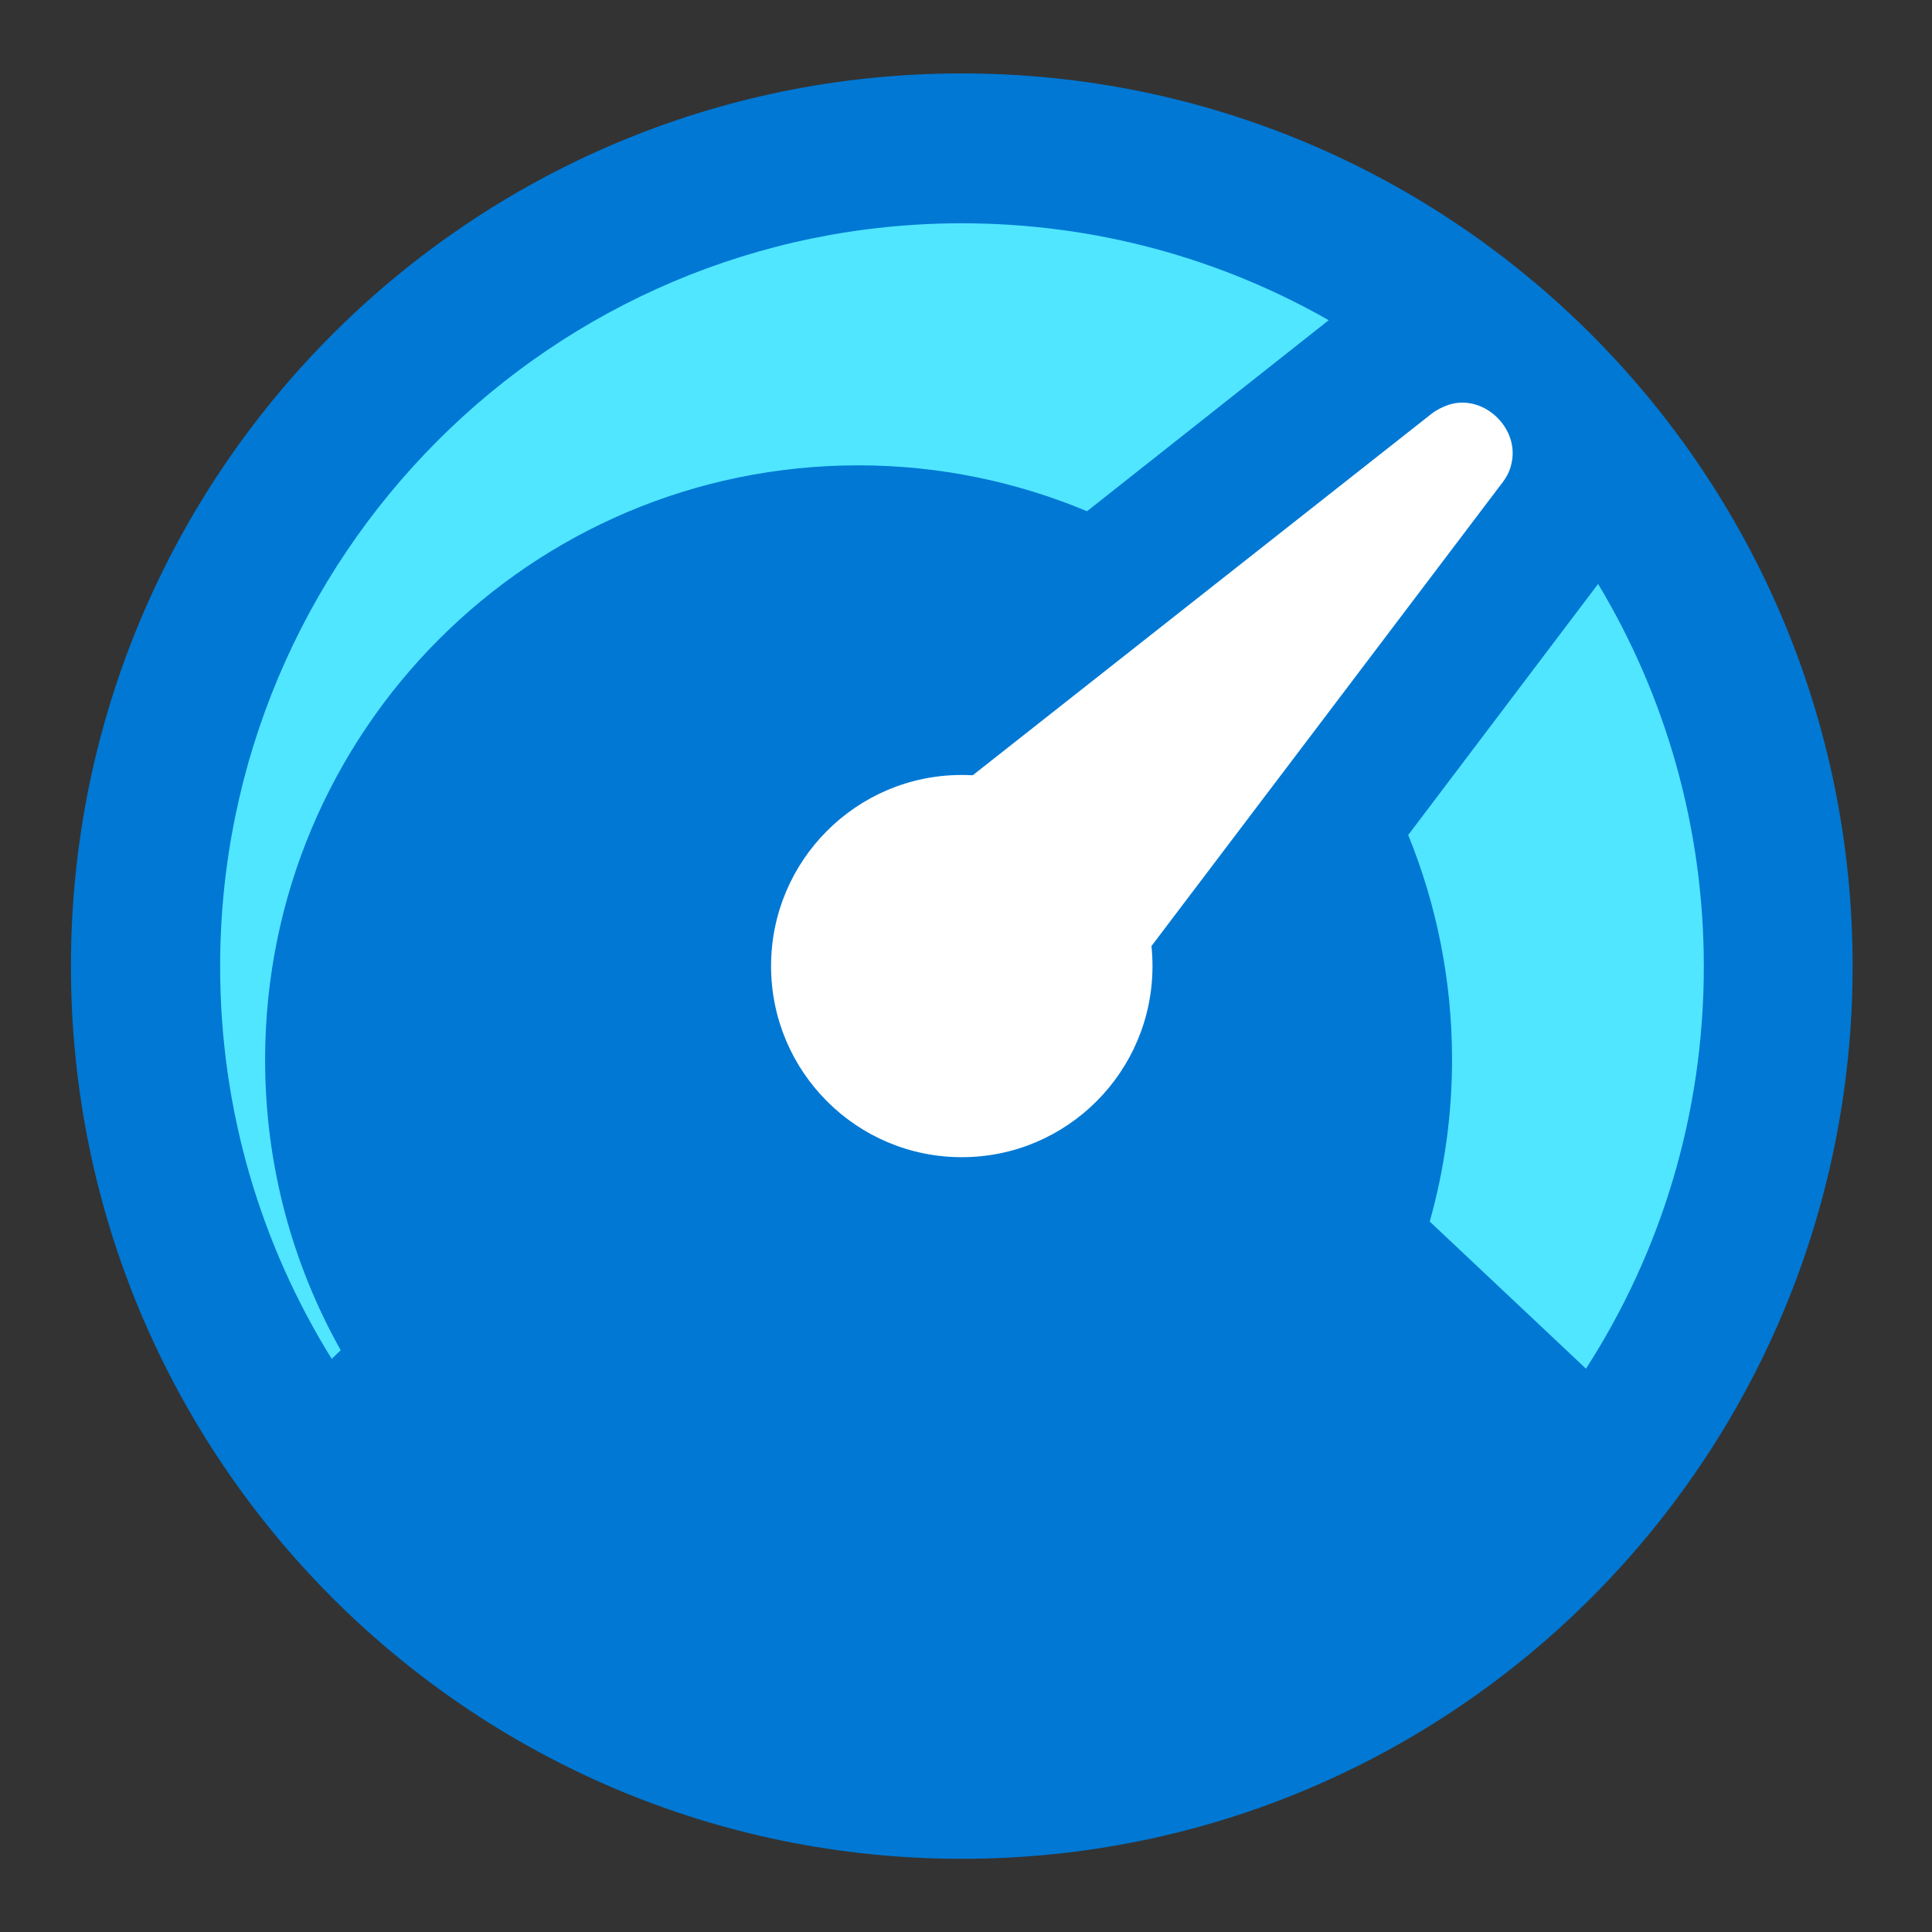
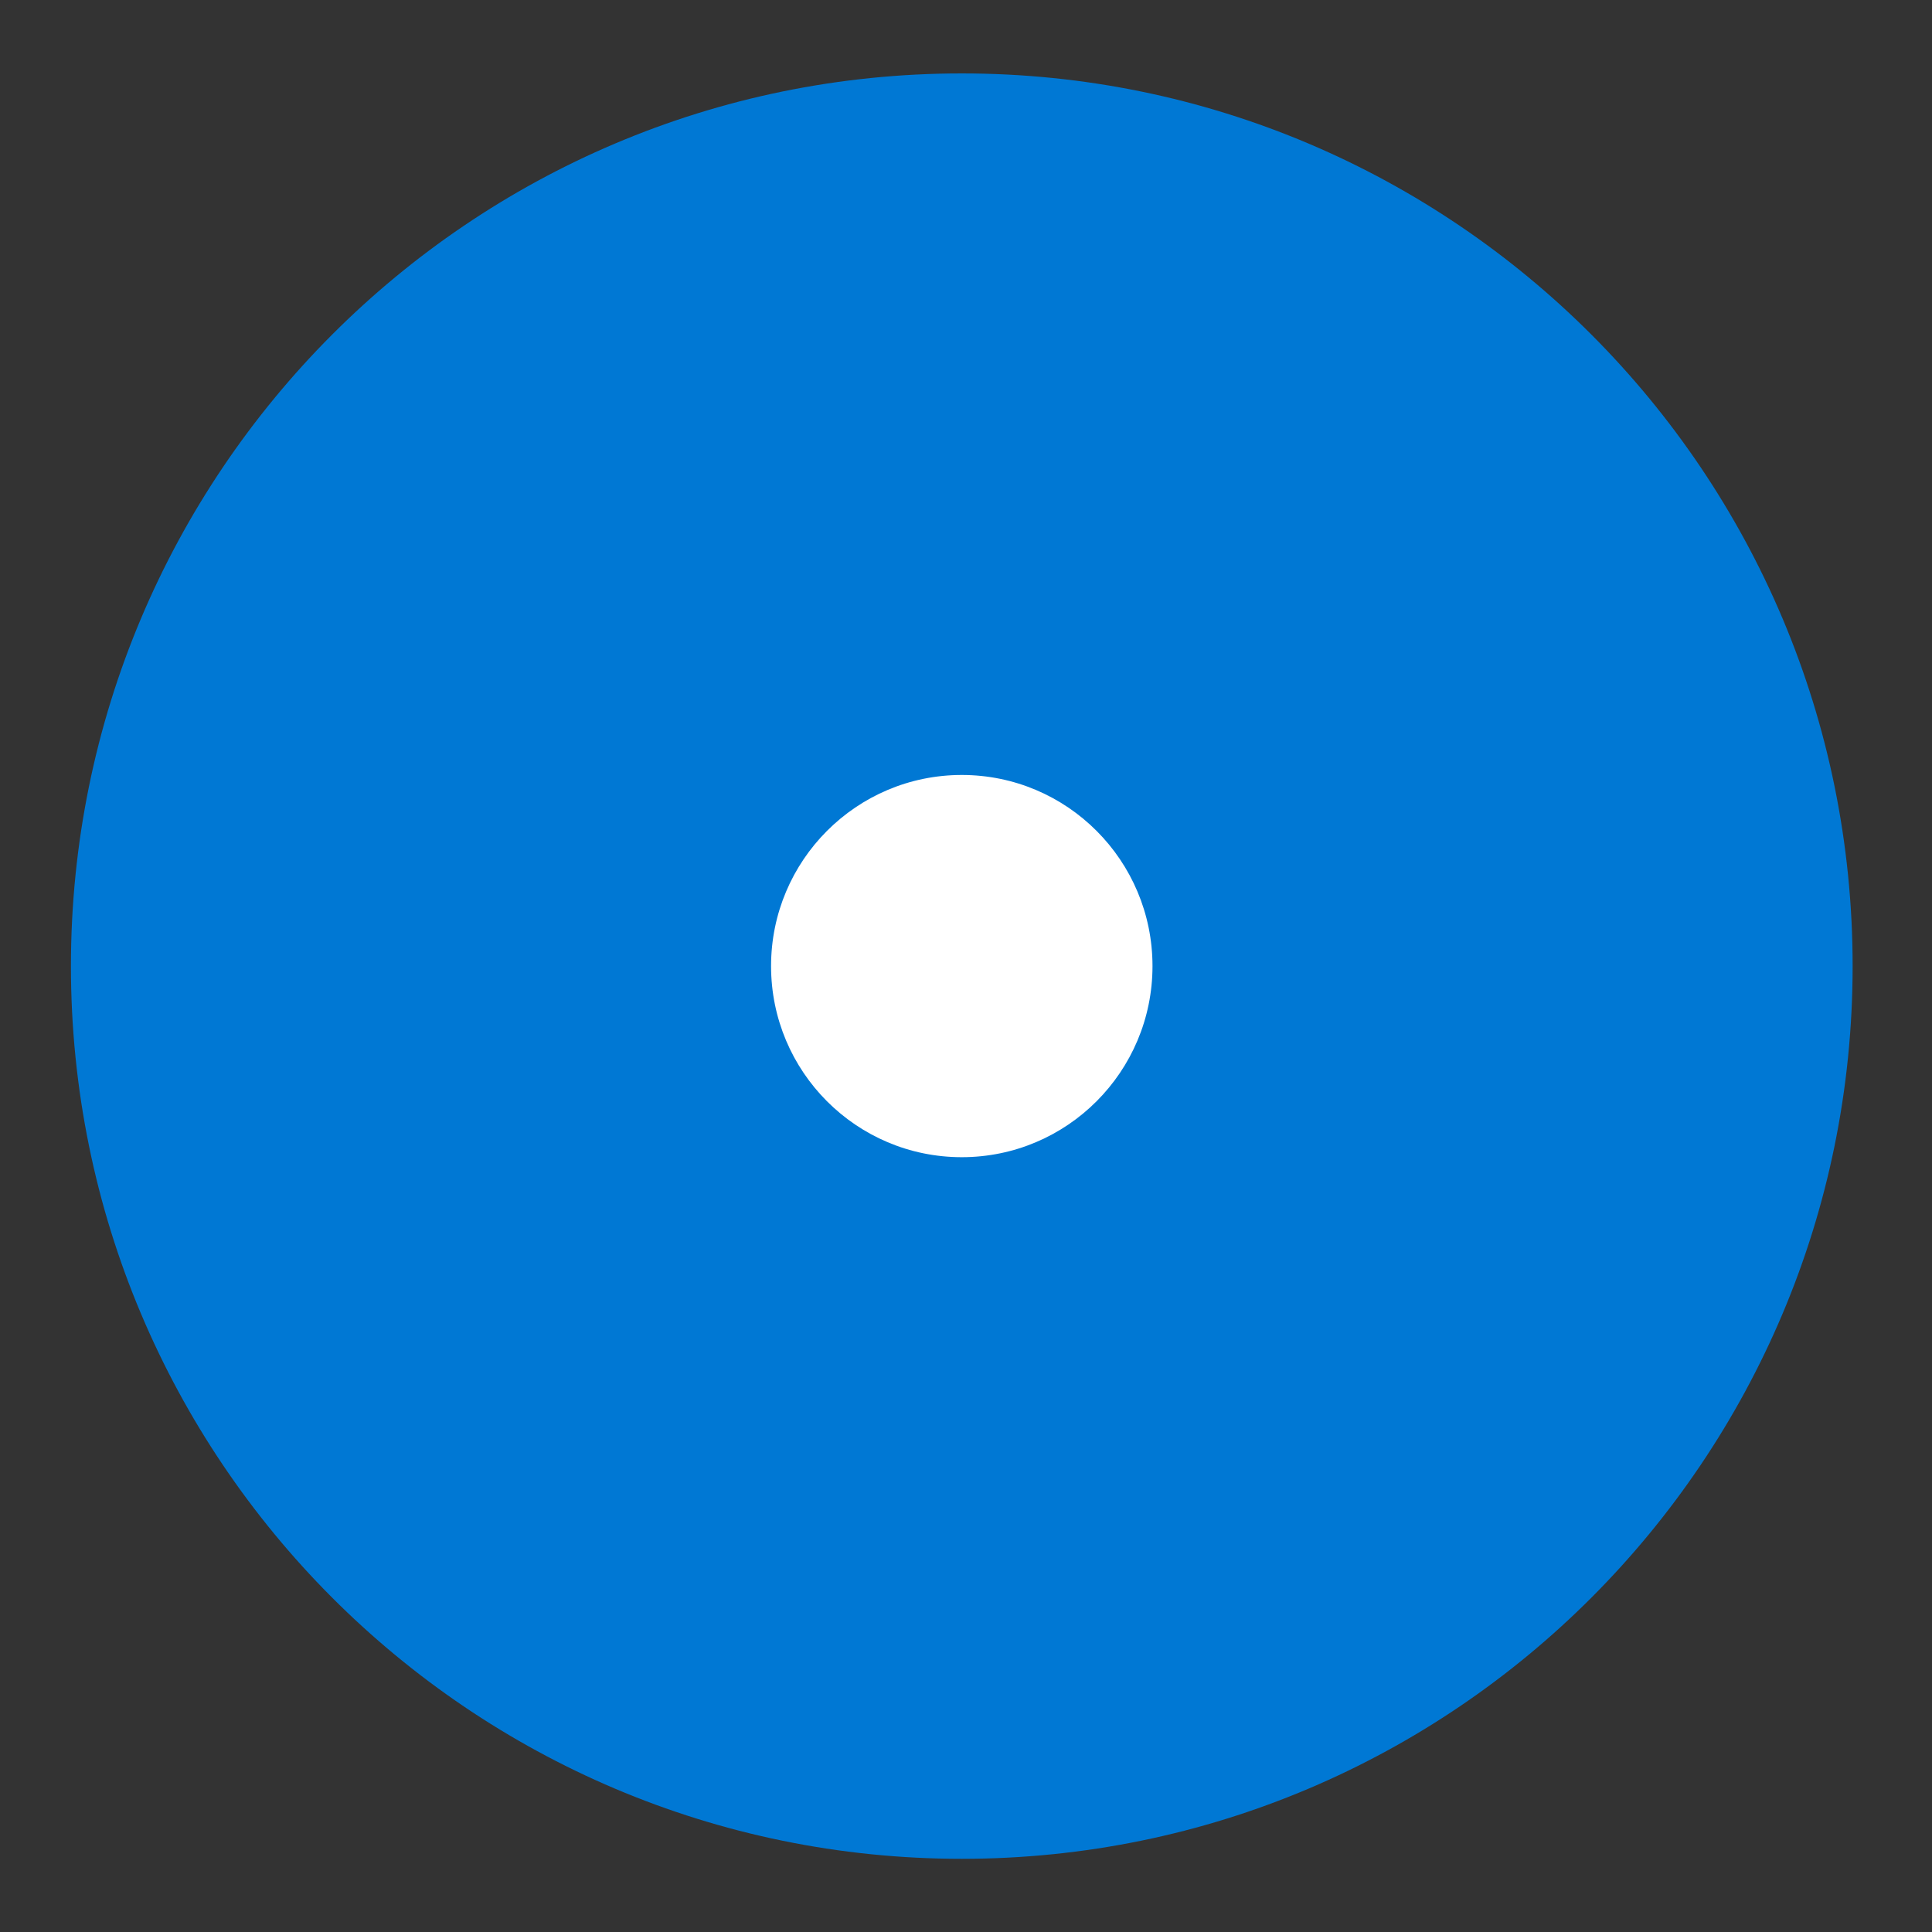
<svg xmlns="http://www.w3.org/2000/svg" data-slug-id="meter-full-dial" viewBox="0 0 49 49">
  <rect x="0" y="0" width="49" height="49" fill="#333333" stroke="none" />
  <path d="m24.393 47.144c12.479 0 22.594-10.137 22.594-22.641 0-12.504-10.116-22.641-22.594-22.641s-22.594 10.137-22.594 22.641c0 12.504 10.116 22.641 22.594 22.641z" fill="#0078d4" />
-   <path d="m33.699 8.121c-2.741-1.562-5.919-2.458-9.306-2.458-10.388 0-18.81 8.439-18.81 18.849 0 3.652 1.033 7.056 2.83 9.952l.228-.219c-1.222-2.179-1.917-4.688-1.917-7.365 0-8.33 6.734-15.078 15.046-15.078 2.056 0 4.012.418 5.8 1.164z" fill="#50e6ff" />
-   <path d="m40.532 14.809-4.817 6.369c.715 1.752 1.112 3.682 1.112 5.693 0 1.423-.199 2.807-.566 4.11l3.963 3.732c1.897-2.946 2.989-6.439 2.989-10.201 0-3.553-.983-6.877-2.682-9.703z" fill="#50e6ff" />
  <g fill="#fff">
-     <path d="m38.317 11.823c.238-.806-.447-1.612-1.232-1.612-.119 0-.238.02-.358.06-.139.05-.288.119-.427.229l-5.482 4.319-6.644 5.235.03.279-.109.08 4.459 4.439 5.284-6.976 4.241-5.603c.119-.149.199-.298.238-.448z" />
    <path d="m24.393 29.349c2.671 0 4.837-2.17 4.837-4.847 0-2.677-2.165-4.847-4.837-4.847-2.671 0-4.837 2.17-4.837 4.847 0 2.677 2.165 4.847 4.837 4.847z" />
  </g>
</svg>